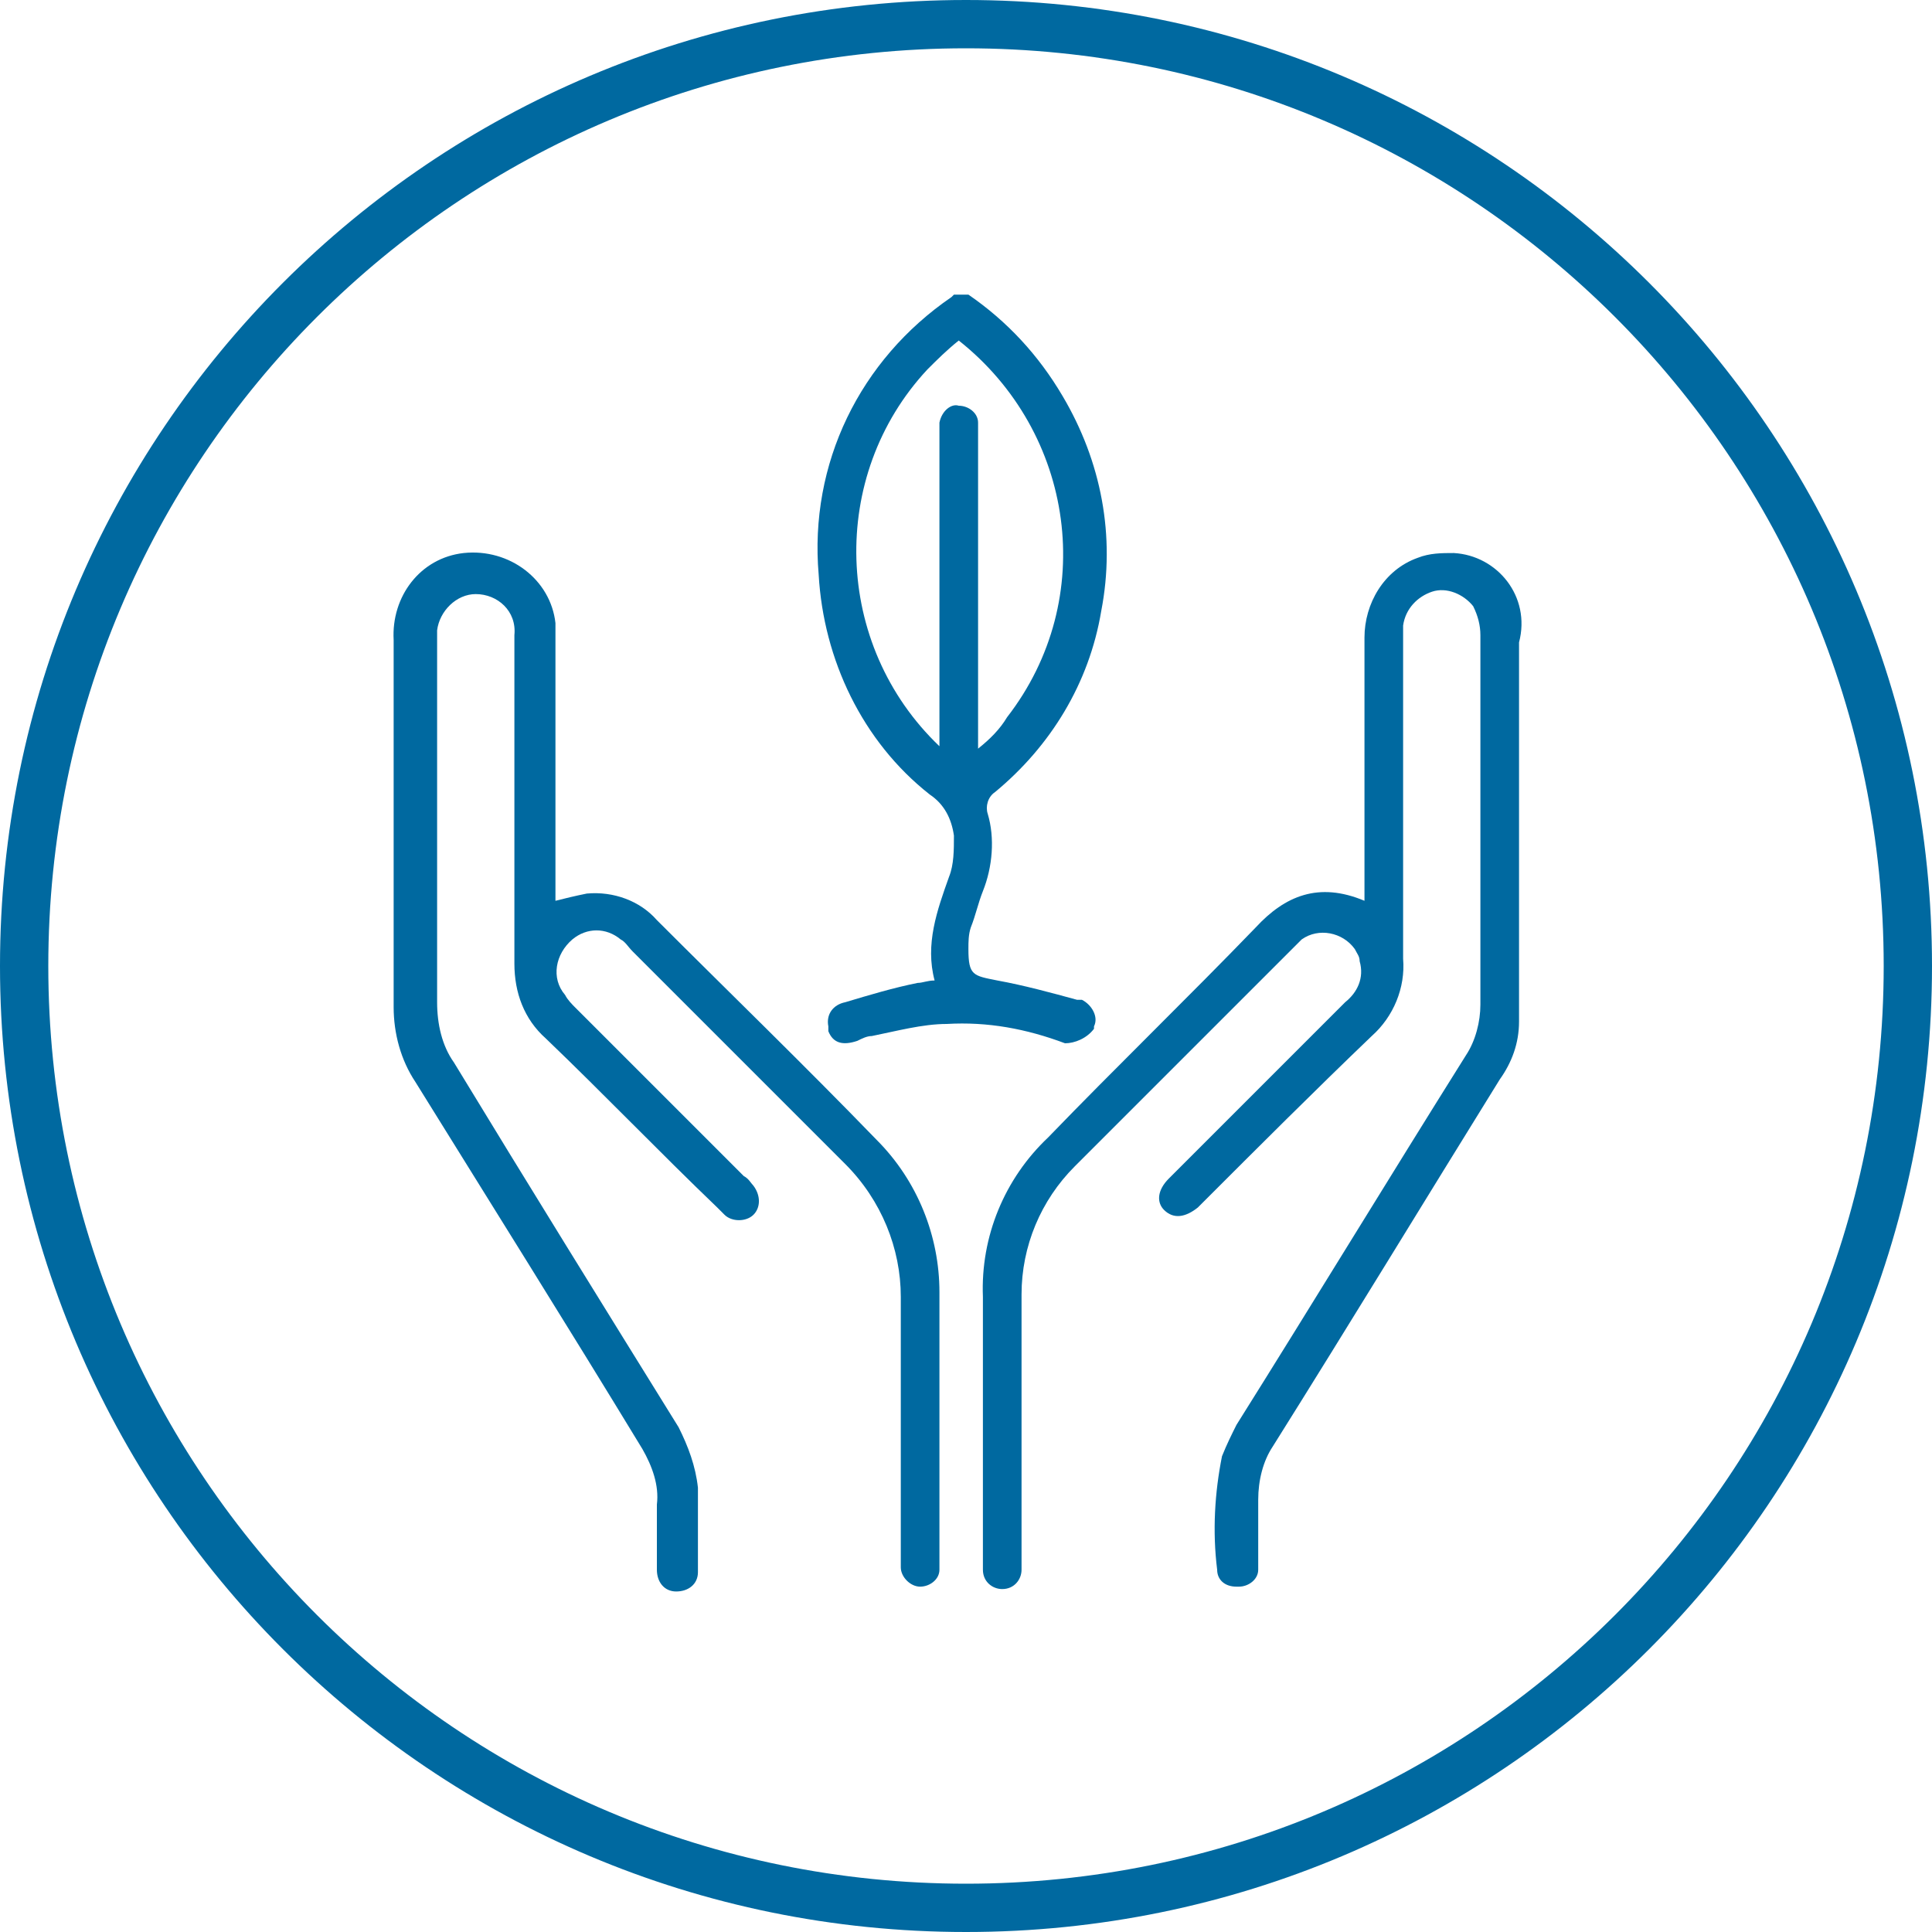
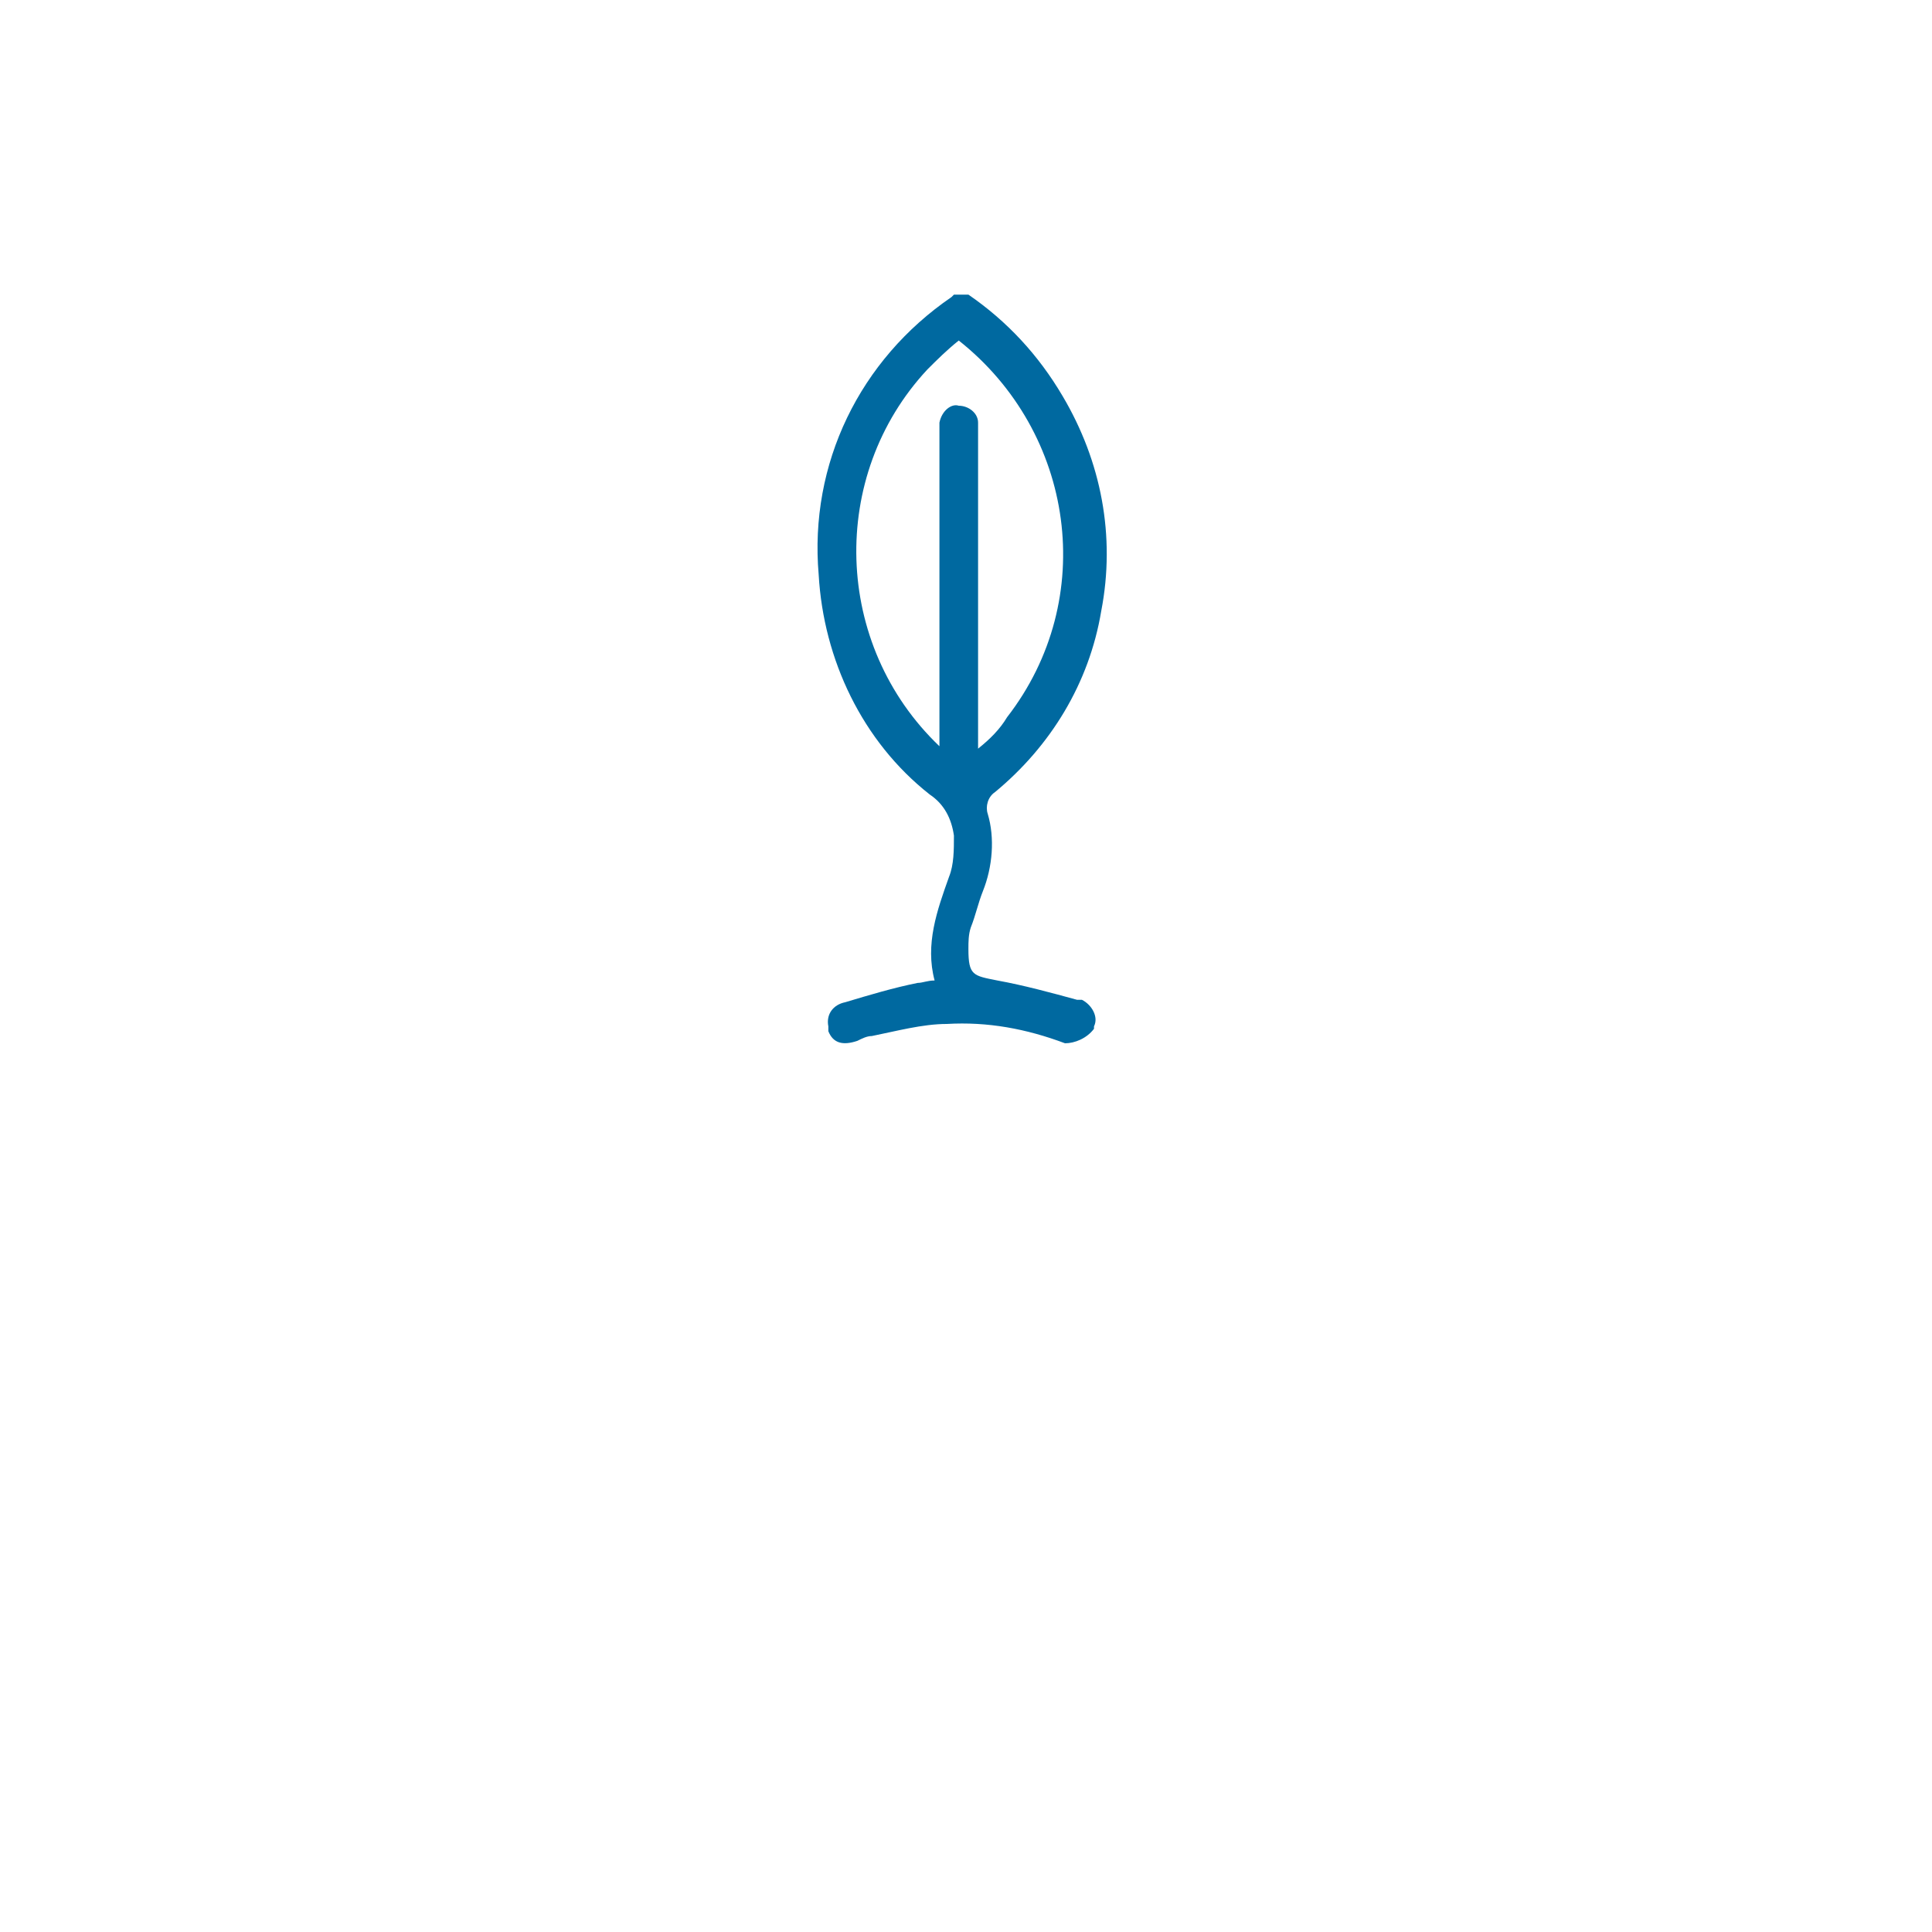
<svg xmlns="http://www.w3.org/2000/svg" version="1.1" id="Sustainability" x="0px" y="0px" viewBox="0 0 80 80" style="enable-background:new 0 0 80 80;" xml:space="preserve">
  <style type="text/css">
	.st0{fill:#0069A0;}
</style>
  <path class="st0" d="M45.3,42.6c0,0,0-0.1,0-0.1l0,0c0.2-0.4-0.1-0.9-0.5-1.1c0,0-0.1,0-0.2,0c-1.1-0.3-2.2-0.6-3.3-0.8  c-1-0.2-1.2-0.2-1.2-1.3c0-0.3,0-0.6,0.1-0.9c0.2-0.5,0.3-1,0.5-1.5c0.4-1,0.5-2.2,0.2-3.2c-0.1-0.3,0-0.7,0.3-0.9  c2.3-1.9,3.9-4.5,4.4-7.5c0.6-3.1,0-6.2-1.6-8.9c-1-1.7-2.3-3.1-3.9-4.2h-0.6c0,0-0.1,0.1-0.1,0.1c-3.8,2.6-5.9,6.9-5.5,11.5  c0.2,3.5,1.8,6.9,4.6,9.1c0.6,0.4,0.9,1,1,1.7c0,0.6,0,1.2-0.2,1.7c-0.5,1.4-1,2.8-0.6,4.3c-0.3,0-0.5,0.1-0.7,0.1  c-1,0.2-2,0.5-3,0.8c-0.5,0.1-0.8,0.5-0.7,1c0,0.1,0,0.1,0,0.2c0.2,0.5,0.6,0.6,1.2,0.4c0.2-0.1,0.4-0.2,0.6-0.2  c1-0.2,2.1-0.5,3.1-0.5c1.7-0.1,3.3,0.2,4.9,0.8C44.5,43.2,45,43,45.3,42.6L45.3,42.6z M38.9,17.5L38.9,17.5c0,0.2,0,0.4,0,0.6v12.8  c-4.4-4.2-4.6-11.2-0.5-15.6c0.4-0.4,0.8-0.8,1.3-1.2c4.8,3.8,5.8,10.7,2,15.6c-0.3,0.5-0.7,0.9-1.2,1.3V18.1c0-0.2,0-0.4,0-0.6  c0-0.4-0.4-0.7-0.8-0.7C39.4,16.7,39,17,38.9,17.5z" />
-   <path class="st0" d="M60.2,22.9c-0.5,0-1,0-1.5,0.2l0,0c-1.4,0.5-2.2,1.9-2.2,3.3c0,3.4,0,6.8,0,10.1v0.8c-1.9-0.8-3.3-0.2-4.5,1.1  c-2.8,2.9-5.8,5.8-8.6,8.7c-1.8,1.7-2.8,4.1-2.7,6.6c0,3.6,0,7.2,0,10.8c0,0.2,0,0.3,0,0.5c0,0.5,0.4,0.8,0.8,0.8  c0.5,0,0.8-0.4,0.8-0.8c0-0.2,0-0.4,0-0.6c0-3.6,0-7.2,0-10.8c0-2,0.8-3.9,2.2-5.3c3-3,5.9-5.9,8.9-8.9c0.2-0.2,0.3-0.3,0.5-0.5  c0.7-0.5,1.7-0.3,2.2,0.4c0.1,0.2,0.2,0.3,0.2,0.5c0.2,0.7-0.1,1.3-0.6,1.7c-2.5,2.5-4.9,4.9-7.3,7.3c-0.5,0.5-0.5,1-0.2,1.3  c0.4,0.4,0.9,0.3,1.4-0.1c0.1-0.1,0.2-0.2,0.2-0.2c2.3-2.3,4.6-4.6,7-6.9c0.9-0.8,1.4-2,1.3-3.2c0-4.4,0-8.8,0-13.2  c0-0.2,0-0.4,0-0.6c0.1-0.7,0.6-1.2,1.2-1.4c0.6-0.2,1.3,0.1,1.7,0.6c0.2,0.4,0.3,0.8,0.3,1.2c0,5.1,0,10.2,0,15.3  c0,0.7-0.2,1.5-0.6,2.1c-3.2,5.1-6.3,10.2-9.5,15.3c-0.2,0.4-0.4,0.8-0.6,1.3c-0.3,1.5-0.4,3.1-0.2,4.7c0,0.4,0.3,0.7,0.8,0.7  c0,0,0,0,0.1,0c0.4,0,0.8-0.3,0.8-0.7c0-0.2,0-0.3,0-0.5c0-0.8,0-1.6,0-2.4c0-0.8,0.2-1.6,0.6-2.2c3.2-5.1,6.3-10.2,9.4-15.2  c0.5-0.7,0.8-1.5,0.8-2.4c0-0.8,0-1.6,0-2.4c0-4.4,0-8.9,0-13.3C63.4,24.7,62,23,60.2,22.9L60.2,22.9z" />
-   <path class="st0" d="M36.3,47.2L36.3,47.2c-3-3.1-6.1-6.1-9.1-9.1c-0.7-0.8-1.8-1.2-2.9-1.1c-0.5,0.1-0.9,0.2-1.3,0.3V26.6  c0-0.3,0-0.6,0-0.8c-0.2-1.8-1.9-3.1-3.8-2.9c-1.8,0.2-3,1.8-2.9,3.6c0,5.1,0,10.1,0,15.2c0,1.1,0.3,2.2,0.9,3.1  c3.1,5,6.3,10.1,9.4,15.2c0.4,0.7,0.7,1.5,0.6,2.3c0,0.9,0,1.8,0,2.7c0,0.5,0.3,0.9,0.8,0.9c0.5,0,0.9-0.3,0.9-0.8c0,0,0-0.1,0-0.1  c0-1.1,0-2.3,0-3.4c-0.1-0.9-0.4-1.7-0.8-2.5c-3.1-5-6.2-10-9.3-15.1c-0.5-0.7-0.7-1.6-0.7-2.5c0-4.9,0-9.9,0-14.8  c0-0.2,0-0.4,0-0.6c0.1-0.8,0.8-1.5,1.6-1.5c0.9,0,1.7,0.7,1.6,1.7c0,0.1,0,0.1,0,0.2c0,4.5,0,9,0,13.4c0,1.2,0.4,2.3,1.3,3.1  c2.4,2.3,4.7,4.7,7.1,7c0.1,0.1,0.2,0.2,0.3,0.3c0.3,0.3,0.9,0.3,1.2,0c0.3-0.3,0.3-0.8,0-1.2c-0.1-0.1-0.2-0.3-0.4-0.4  c-2.3-2.3-4.7-4.7-7-7c-0.1-0.1-0.3-0.3-0.4-0.5c-0.6-0.7-0.4-1.7,0.3-2.3c0.6-0.5,1.4-0.5,2,0c0.2,0.1,0.3,0.3,0.5,0.5  c2.9,2.9,5.8,5.8,8.8,8.8c1.5,1.5,2.3,3.5,2.3,5.5v10.6c0,0.2,0,0.4,0,0.6c0,0.4,0.4,0.8,0.8,0.8c0.4,0,0.8-0.3,0.8-0.7  c0-0.2,0-0.3,0-0.5c0-3.7,0-7.3,0-11C38.9,51.2,38,48.9,36.3,47.2L36.3,47.2z" />
-   <path class="st0" d="M40,0C17.9,0,0,17.9,0,40s17.9,40,40,40s40-17.9,40-40S62.1,0,40,0z M40,78C19,78,2,61,2,40S19,2,40,2  s38,17,38,38S61,78,40,78z" />
</svg>